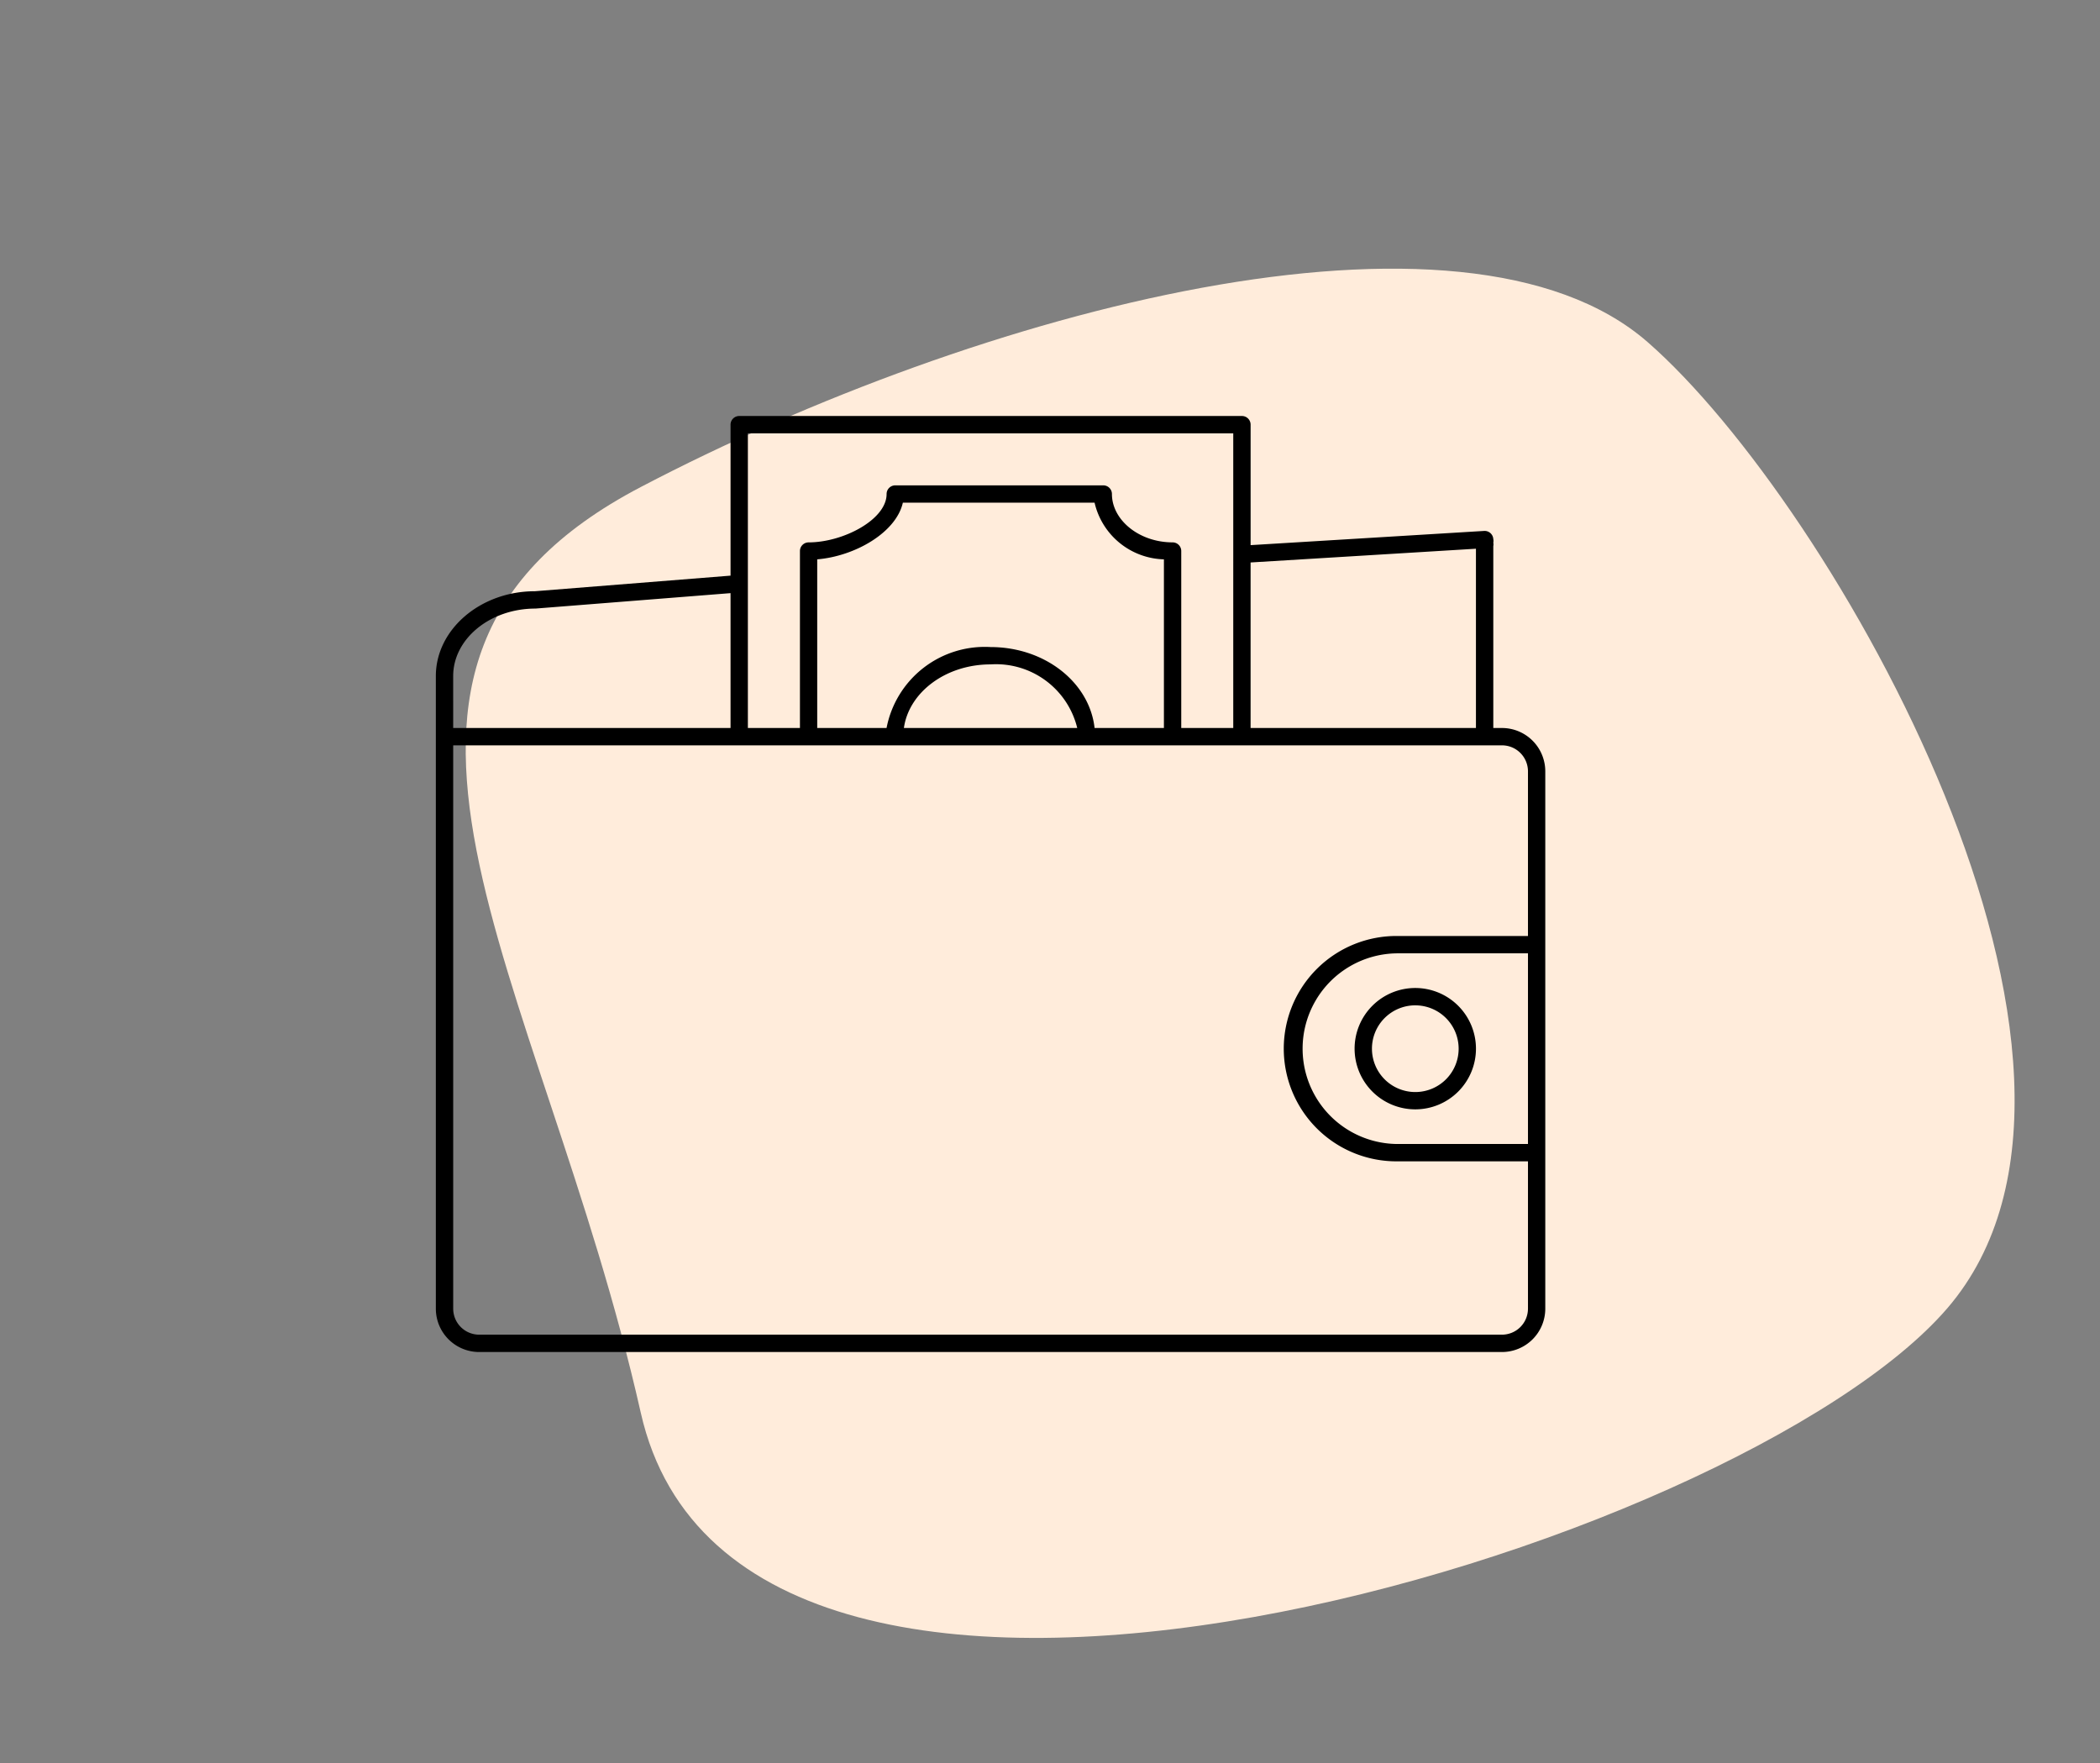
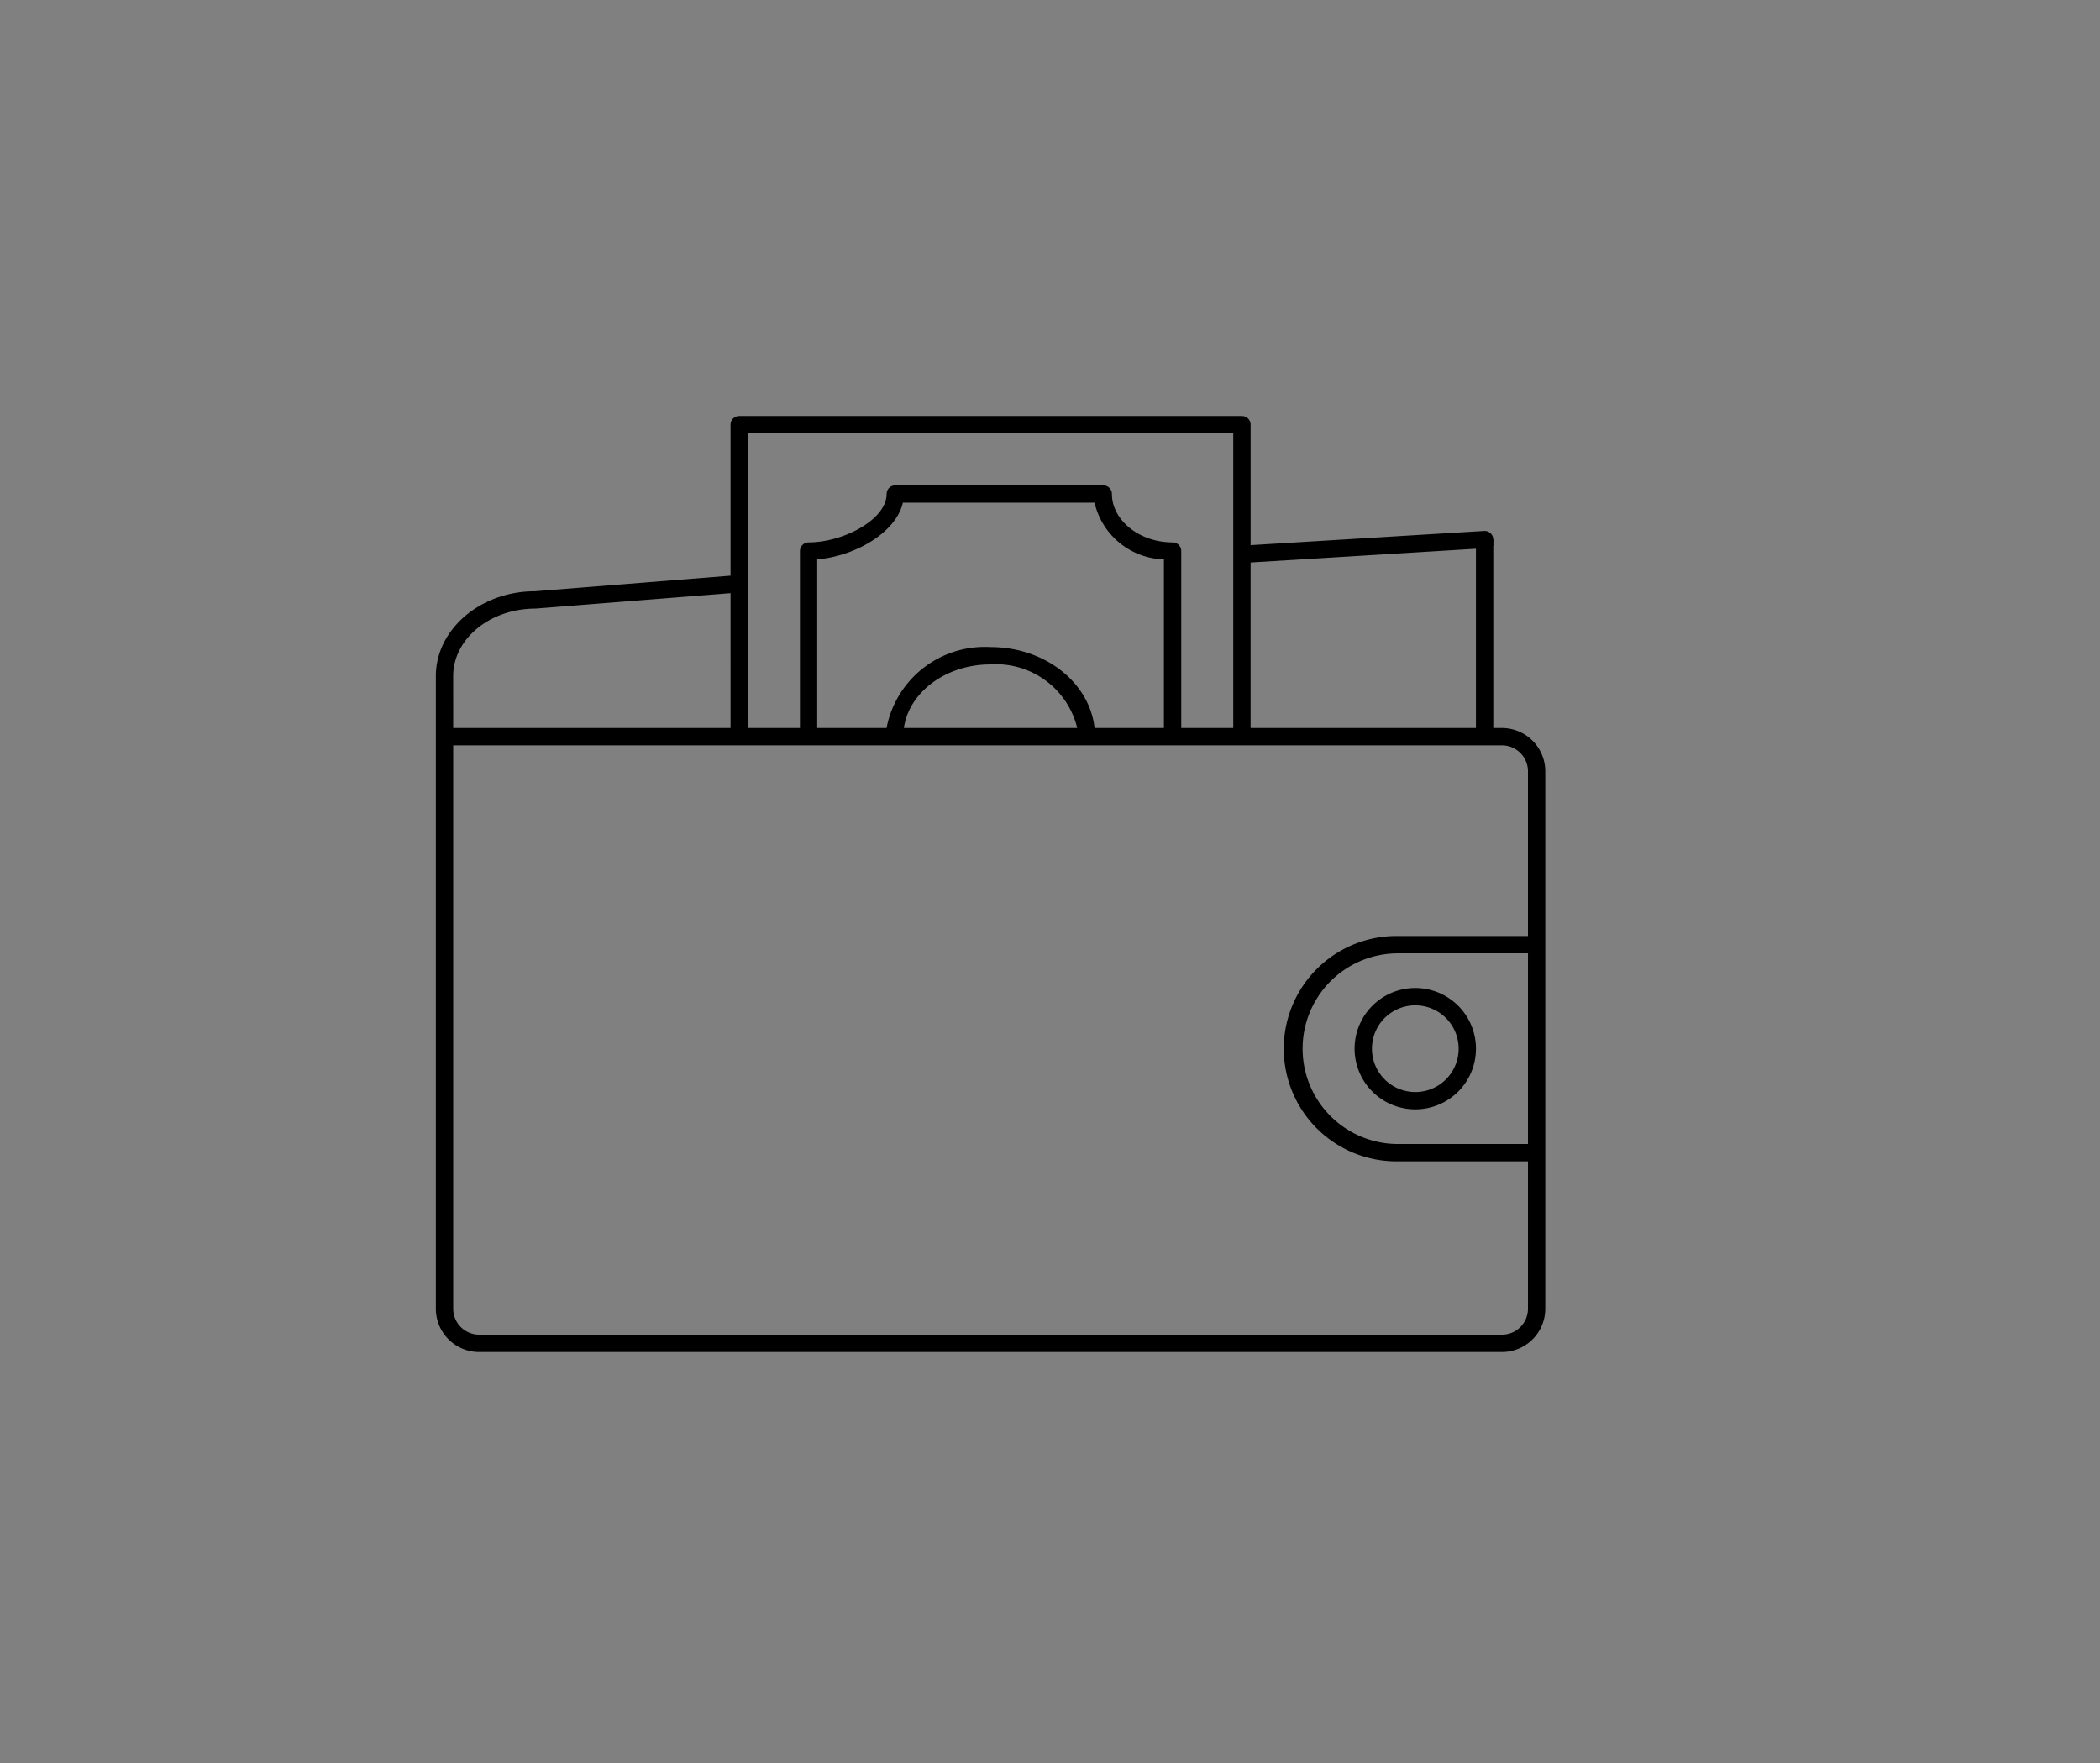
<svg xmlns="http://www.w3.org/2000/svg" width="106" height="89" viewBox="0 0 106 89">
  <rect x="0" y="0" width="106" height="89" fill="#808080" stroke="none" />
  <g transform="translate(560 -7901)">
-     <rect width="106" height="89" transform="translate(-560 7901)" fill="rgba(255,255,255,0)" />
-     <path d="M-521.089,7986.381c-5.044-22.35-17.071-37.793,0-46.732s41.512-15.443,50.824-7.314,25.606,36.573,15.131,48.764S-516.045,8008.731-521.089,7986.381Z" transform="translate(-6.567 -14.064)" fill="#ffecdb" />
    <g transform="translate(-554 7902)">
      <path d="M69.813,35.75h-.437V26.563a.359.359,0,0,0,0-.166.429.429,0,0,0,0-.184.437.437,0,0,0-.464-.411l-11.786.717V20.438A.437.437,0,0,0,56.687,20H31.312a.438.438,0,0,0-.437.438v7.621L21,28.846c-2.756,0-5,1.934-5,4.279V65.063a2.187,2.187,0,0,0,2.188,2.188H69.813A2.188,2.188,0,0,0,72,65.063V37.938A2.188,2.188,0,0,0,69.813,35.75ZM68.5,26.7V35.75H57.125V27.394ZM31.75,20.875h24.5V35.75H53.625V26.816a.437.437,0,0,0-.437-.437c-1.689,0-3.062-1.129-3.062-2.441a.437.437,0,0,0-.437-.437h-10.5a.438.438,0,0,0-.437.438c0,1.295-2.2,2.441-3.937,2.441a.438.438,0,0,0-.437.438V35.75H31.75ZM49.25,35.75c-.254-2.292-2.5-4.086-5.25-4.086a5.049,5.049,0,0,0-5.25,4.086h-3.5V27.236c1.9-.157,3.981-1.348,4.323-2.861H49.25a3.693,3.693,0,0,0,3.5,2.861V35.75Zm-.875,0h-8.75c.254-1.8,2.109-3.211,4.375-3.211A4.219,4.219,0,0,1,48.375,35.75ZM21.031,29.721l9.844-.779V35.75h-14V33.125C16.875,31.261,18.721,29.721,21.031,29.721ZM69.813,66.375H18.188a1.312,1.312,0,0,1-1.312-1.312V36.625H69.813a1.313,1.313,0,0,1,1.313,1.313V46.25H64.563a5.688,5.688,0,1,0,0,11.375h6.563v7.438A1.313,1.313,0,0,1,69.813,66.375Zm1.313-9.625H64.563a4.812,4.812,0,1,1,0-9.625h6.563Z" />
      <path d="M69,56.063A3.063,3.063,0,1,0,72.063,53,3.062,3.062,0,0,0,69,56.063Zm3.063-2.187a2.188,2.188,0,1,1-2.187,2.188A2.187,2.187,0,0,1,72.063,53.875Z" transform="translate(-6.625 -4.125)" />
    </g>
  </g>
</svg>